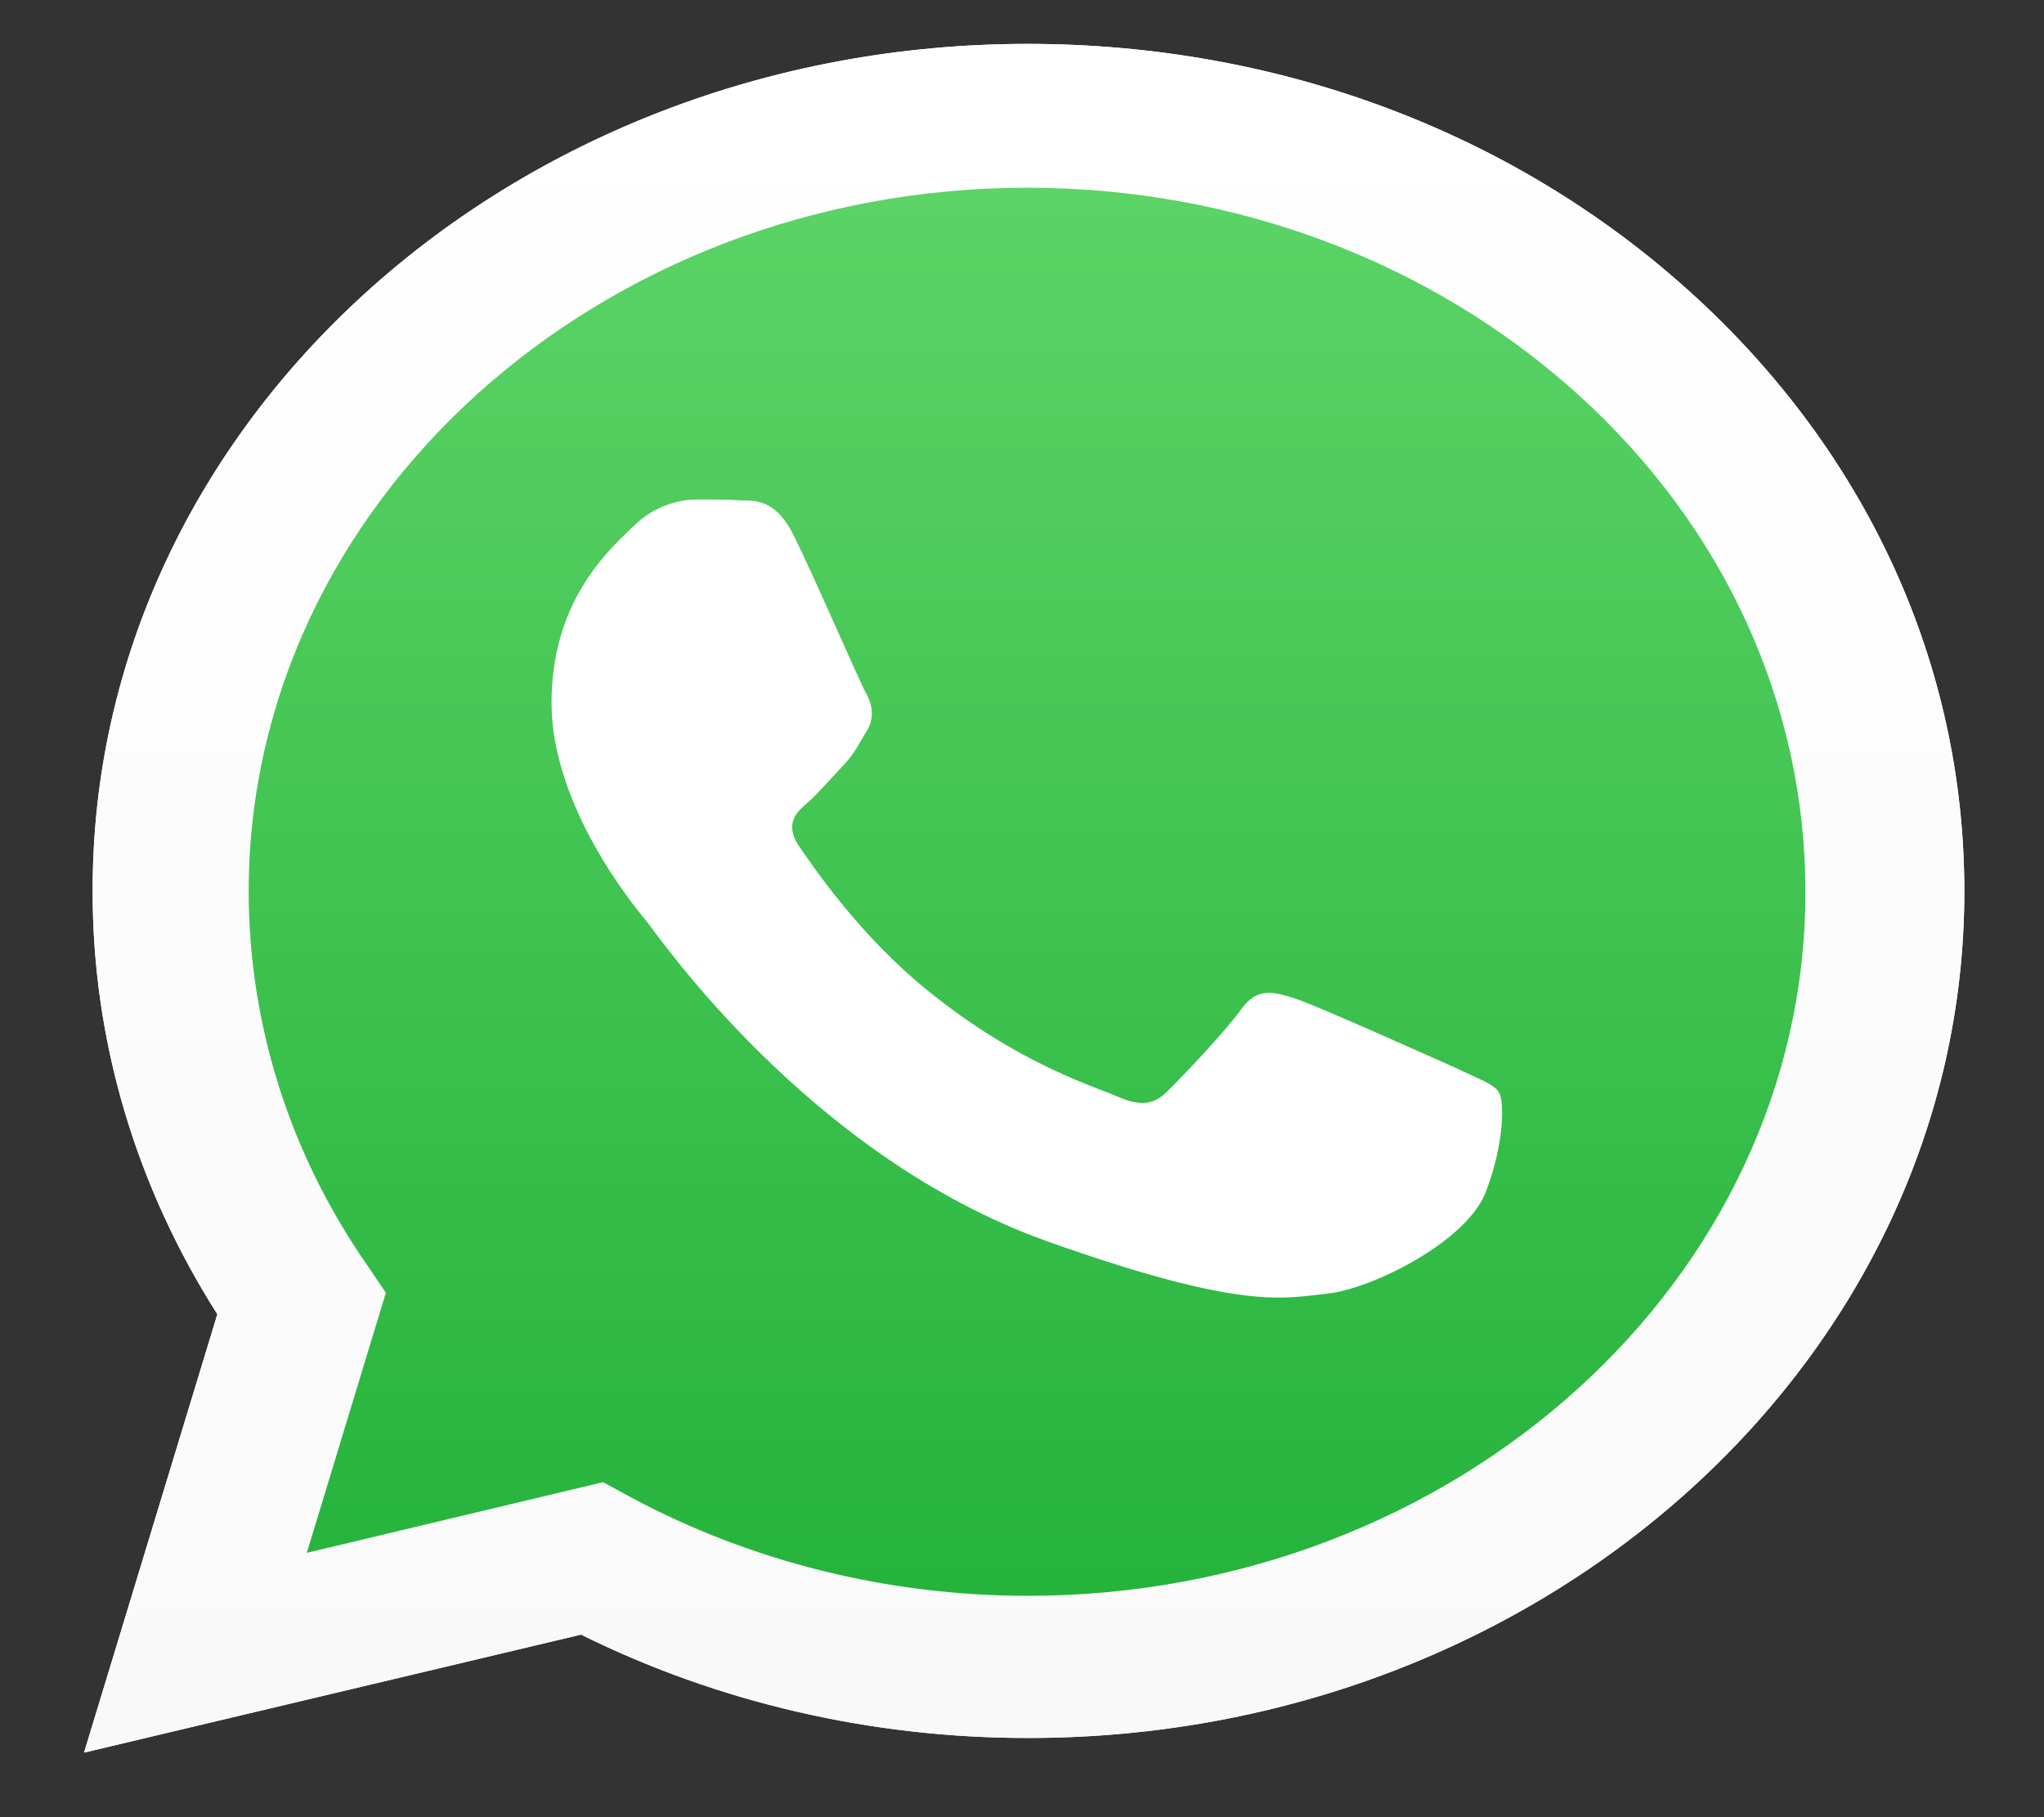
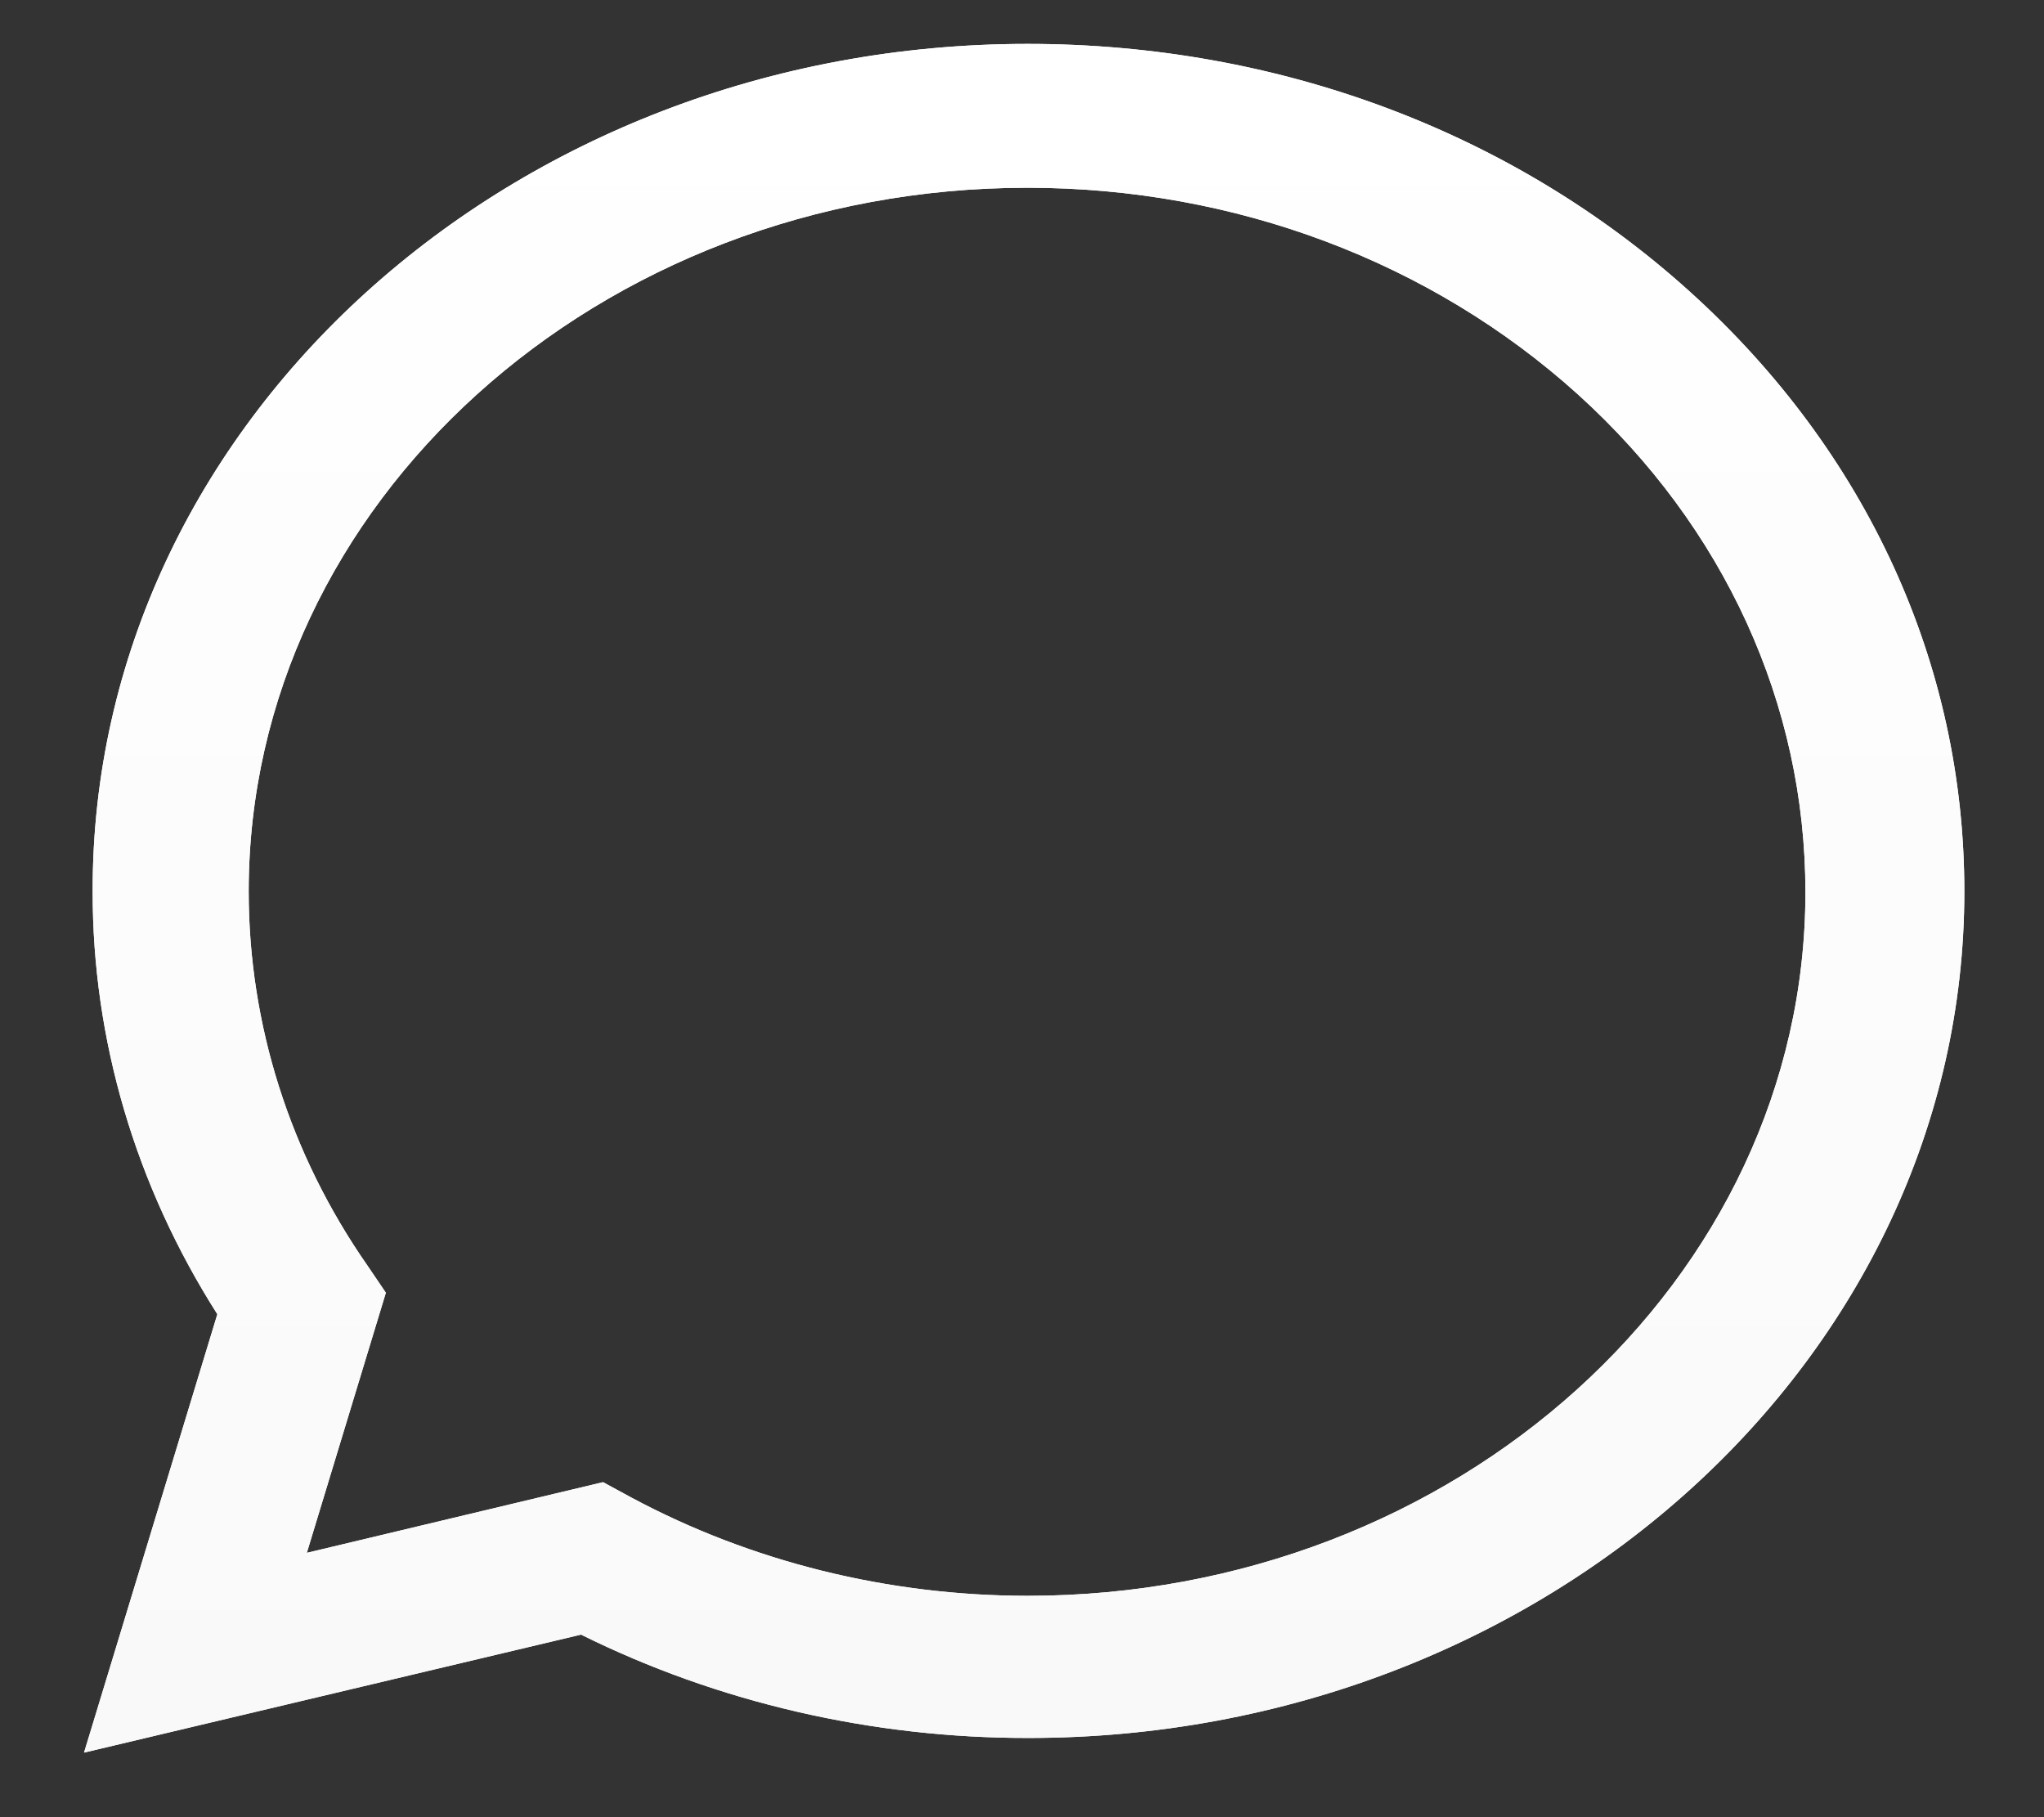
<svg xmlns="http://www.w3.org/2000/svg" width="36" height="32" viewBox="0 0 36 32" fill="none">
  <rect x="0" y="0" width="36" height="32" fill="#333333" stroke="none" />
  <path d="M1.48 30.863L3.828 23.143C2.385 20.876 1.628 18.308 1.632 15.696C1.615 7.461 9.009 0.773 18.098 0.773C22.508 0.773 26.649 2.32 29.768 5.141C32.887 7.962 34.597 11.708 34.597 15.696C34.597 23.916 27.203 30.605 18.114 30.605C15.359 30.608 12.647 29.982 10.234 28.785L1.48 30.863ZM10.62 26.1L11.123 26.373C13.233 27.503 15.643 28.101 18.099 28.102C25.644 28.102 31.798 22.536 31.798 15.712C31.798 12.405 30.373 9.281 27.791 6.945C25.207 4.611 21.753 3.306 18.097 3.306C10.535 3.306 4.38 8.873 4.38 15.697C4.38 18.033 5.102 20.323 6.477 22.294L6.796 22.765L5.404 27.345L10.619 26.101L10.62 26.1Z" fill="white" />
-   <path d="M2.051 30.346L4.315 22.886C2.919 20.697 2.184 18.219 2.185 15.696C2.185 7.765 9.329 1.304 18.098 1.304C22.357 1.304 26.348 2.806 29.366 5.52C30.849 6.858 32.024 8.445 32.824 10.191C33.623 11.937 34.032 13.808 34.027 15.696C34.027 23.628 26.884 30.089 18.114 30.089C15.449 30.089 12.833 29.482 10.502 28.33L2.051 30.346Z" fill="url(#paint0_linear_2395_3501)" />
-   <path d="M2.051 30.346L4.315 22.886C2.919 20.697 2.184 18.219 2.185 15.696C2.185 7.765 9.329 1.304 18.098 1.304C22.357 1.304 26.348 2.806 29.366 5.52C30.849 6.858 32.024 8.445 32.824 10.191C33.623 11.937 34.032 13.808 34.027 15.696C34.027 23.628 26.884 30.089 18.114 30.089C15.449 30.089 12.833 29.482 10.502 28.33L2.051 30.346Z" fill="url(#paint1_linear_2395_3501)" />
  <path d="M1.48 30.863L3.828 23.143C2.385 20.876 1.628 18.308 1.632 15.696C1.615 7.461 9.009 0.773 18.098 0.773C22.508 0.773 26.649 2.32 29.768 5.141C32.887 7.962 34.597 11.708 34.597 15.696C34.597 23.916 27.203 30.605 18.114 30.605C15.359 30.608 12.647 29.982 10.234 28.785L1.48 30.863ZM10.62 26.1L11.123 26.373C13.233 27.503 15.643 28.101 18.099 28.102C25.644 28.102 31.798 22.536 31.798 15.712C31.798 12.405 30.373 9.281 27.791 6.945C25.207 4.611 21.753 3.306 18.097 3.306C10.535 3.306 4.38 8.873 4.38 15.697C4.38 18.033 5.102 20.323 6.477 22.294L6.796 22.765L5.404 27.345L10.619 26.101L10.62 26.1Z" fill="url(#paint2_linear_2395_3501)" />
-   <path fill-rule="evenodd" clip-rule="evenodd" d="M13.989 9.449C13.688 8.827 13.352 8.812 13.068 8.812C12.816 8.796 12.547 8.796 12.262 8.796C11.994 8.796 11.541 8.887 11.156 9.267C10.77 9.646 9.714 10.541 9.714 12.376C9.714 14.211 11.19 15.986 11.391 16.228C11.591 16.471 14.241 20.353 18.433 21.855C21.921 23.098 22.625 22.856 23.38 22.78C24.134 22.704 25.811 21.885 26.163 21.005C26.498 20.141 26.498 19.383 26.398 19.231C26.298 19.079 26.012 18.988 25.609 18.791C25.191 18.609 23.179 17.7 22.793 17.578C22.407 17.456 22.139 17.395 21.871 17.76C21.602 18.139 20.814 18.973 20.562 19.215C20.328 19.458 20.077 19.488 19.674 19.306C19.255 19.125 17.931 18.73 16.354 17.456C15.13 16.471 14.309 15.242 14.057 14.878C13.822 14.499 14.023 14.302 14.241 14.12C14.426 13.953 14.661 13.68 14.862 13.468C15.063 13.255 15.13 13.088 15.281 12.846C15.415 12.604 15.348 12.376 15.247 12.194C15.147 12.027 14.358 10.192 13.989 9.449Z" fill="white" />
  <defs>
    <linearGradient id="paint0_linear_2395_3501" x1="18.036" y1="30.345" x2="18.036" y2="1.299" gradientUnits="userSpaceOnUse">
      <stop stop-color="#20B038" />
      <stop offset="1" stop-color="#60D66A" />
    </linearGradient>
    <linearGradient id="paint1_linear_2395_3501" x1="18.036" y1="30.345" x2="18.036" y2="1.299" gradientUnits="userSpaceOnUse">
      <stop stop-color="#20B038" />
      <stop offset="1" stop-color="#60D66A" />
    </linearGradient>
    <linearGradient id="paint2_linear_2395_3501" x1="18.036" y1="30.866" x2="18.036" y2="0.778" gradientUnits="userSpaceOnUse">
      <stop stop-color="#F9F9F9" />
      <stop offset="1" stop-color="white" />
    </linearGradient>
  </defs>
</svg>